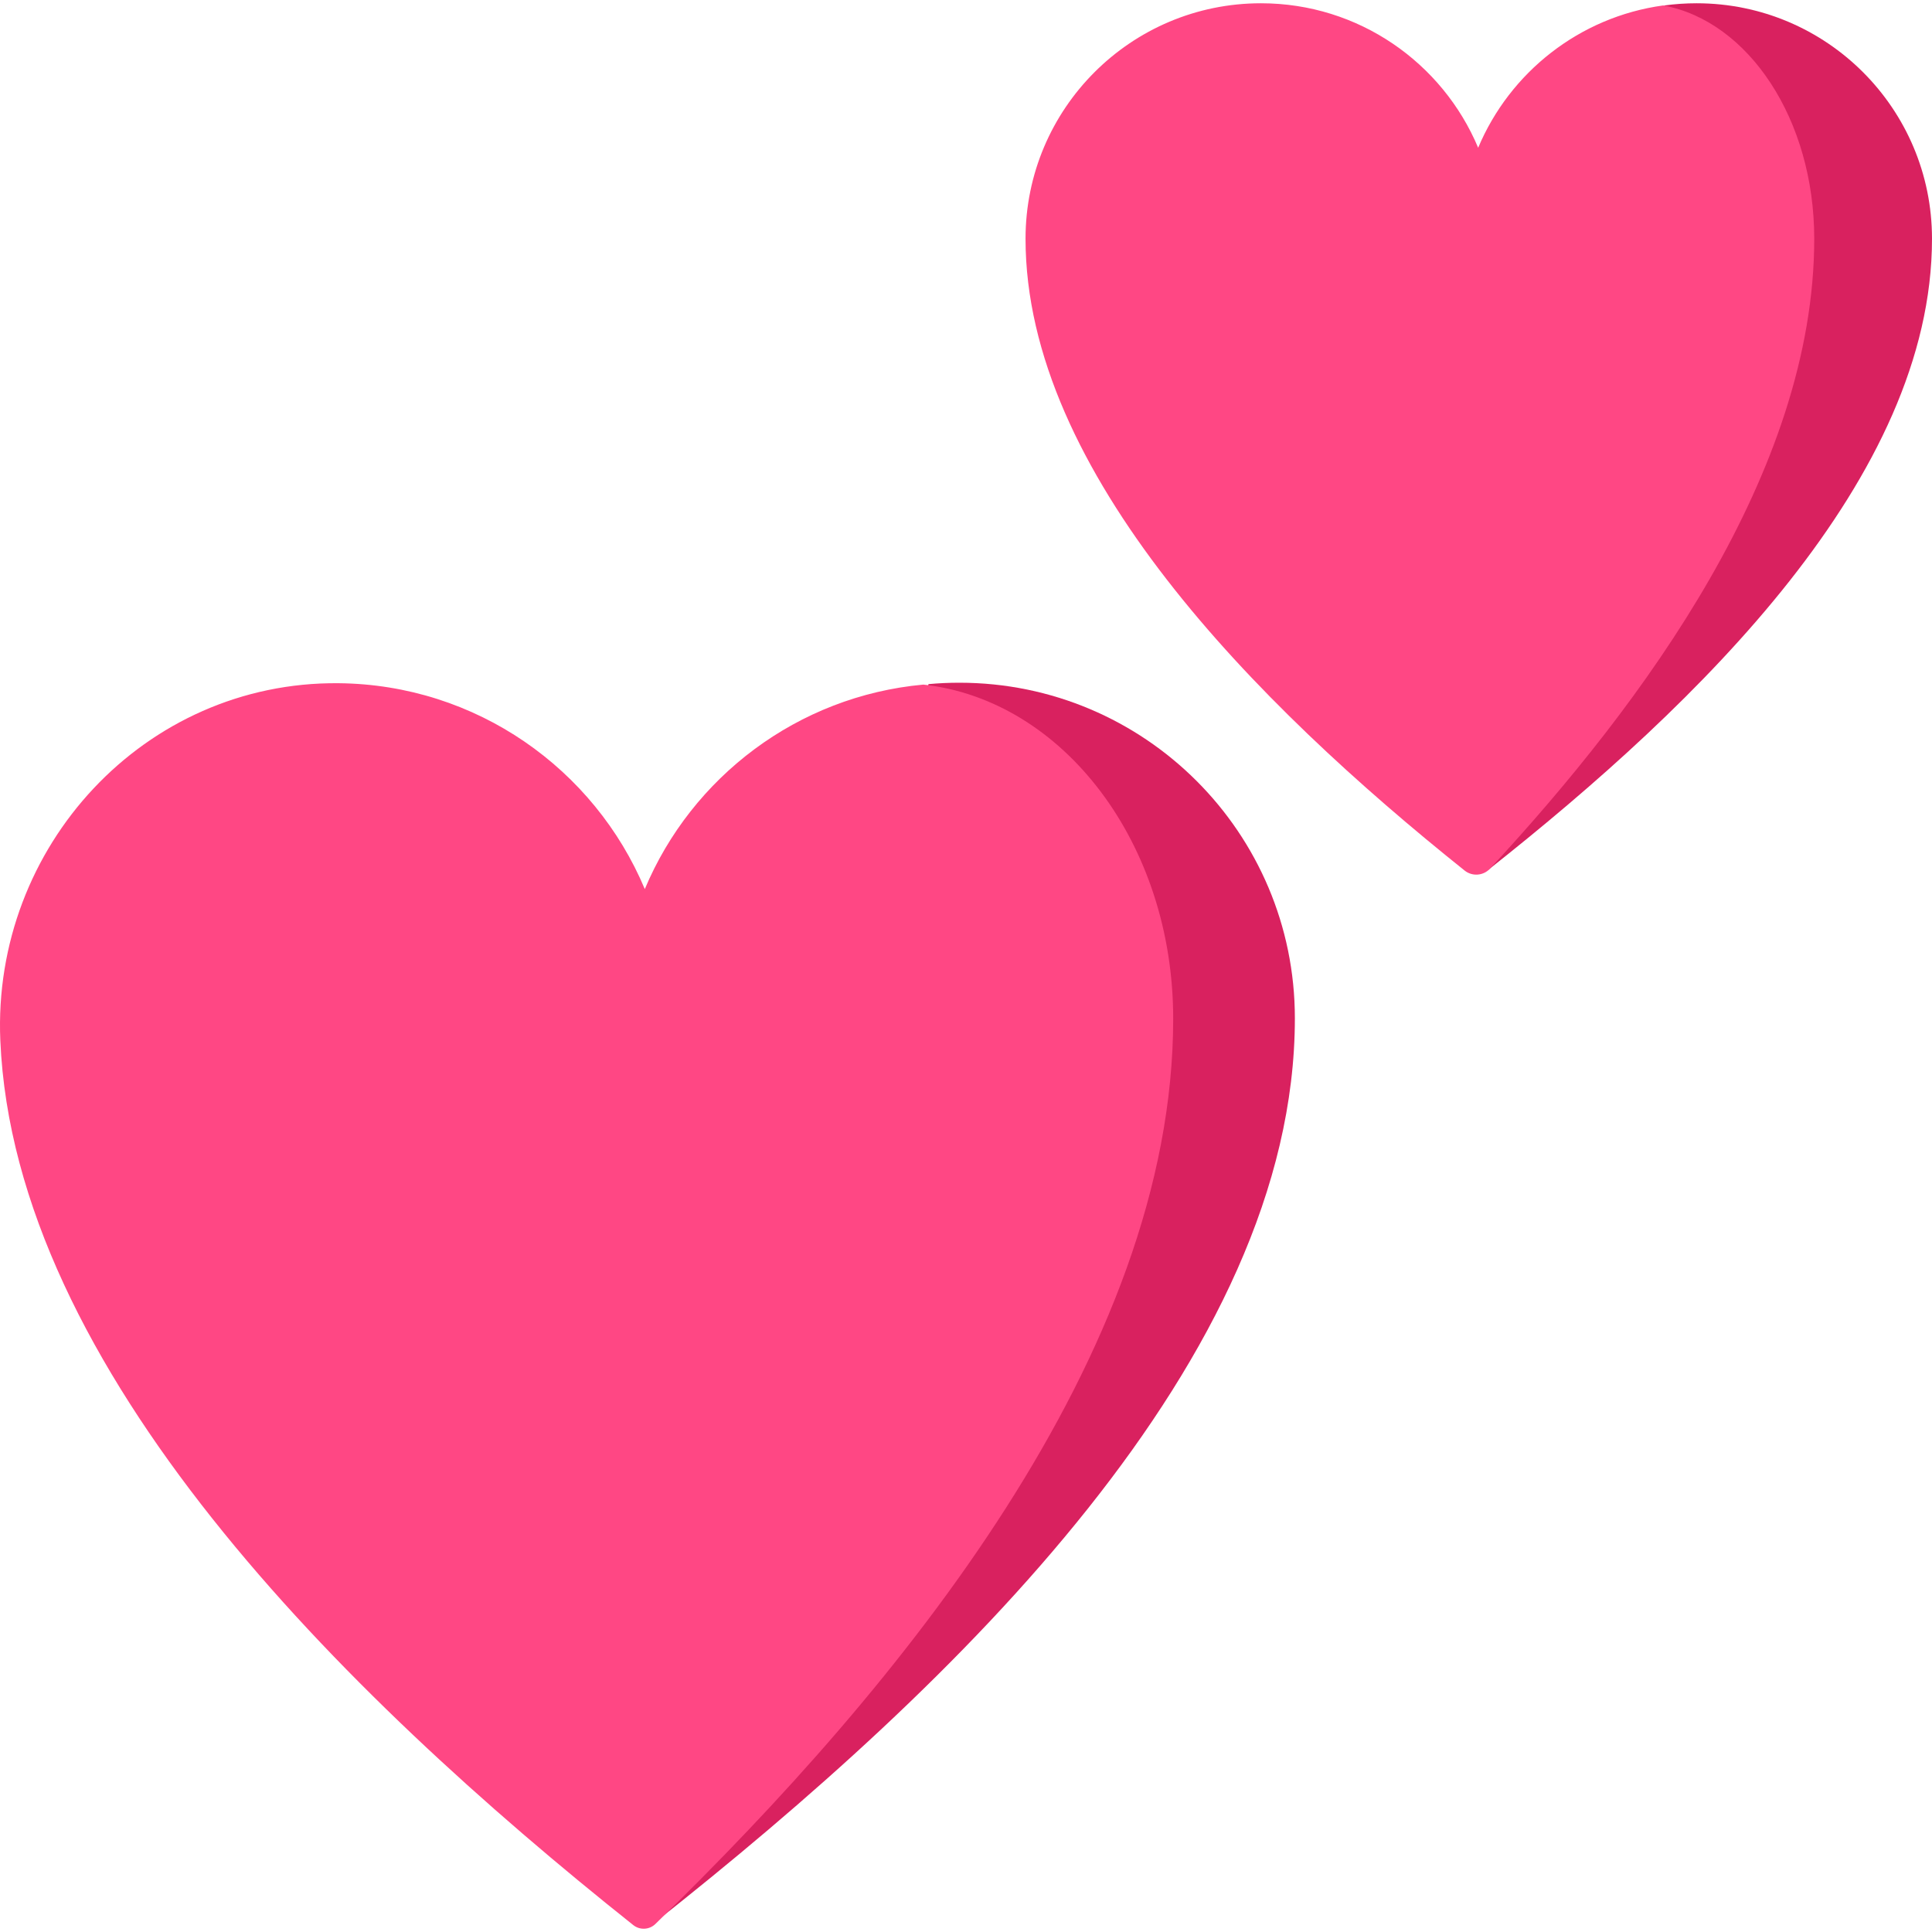
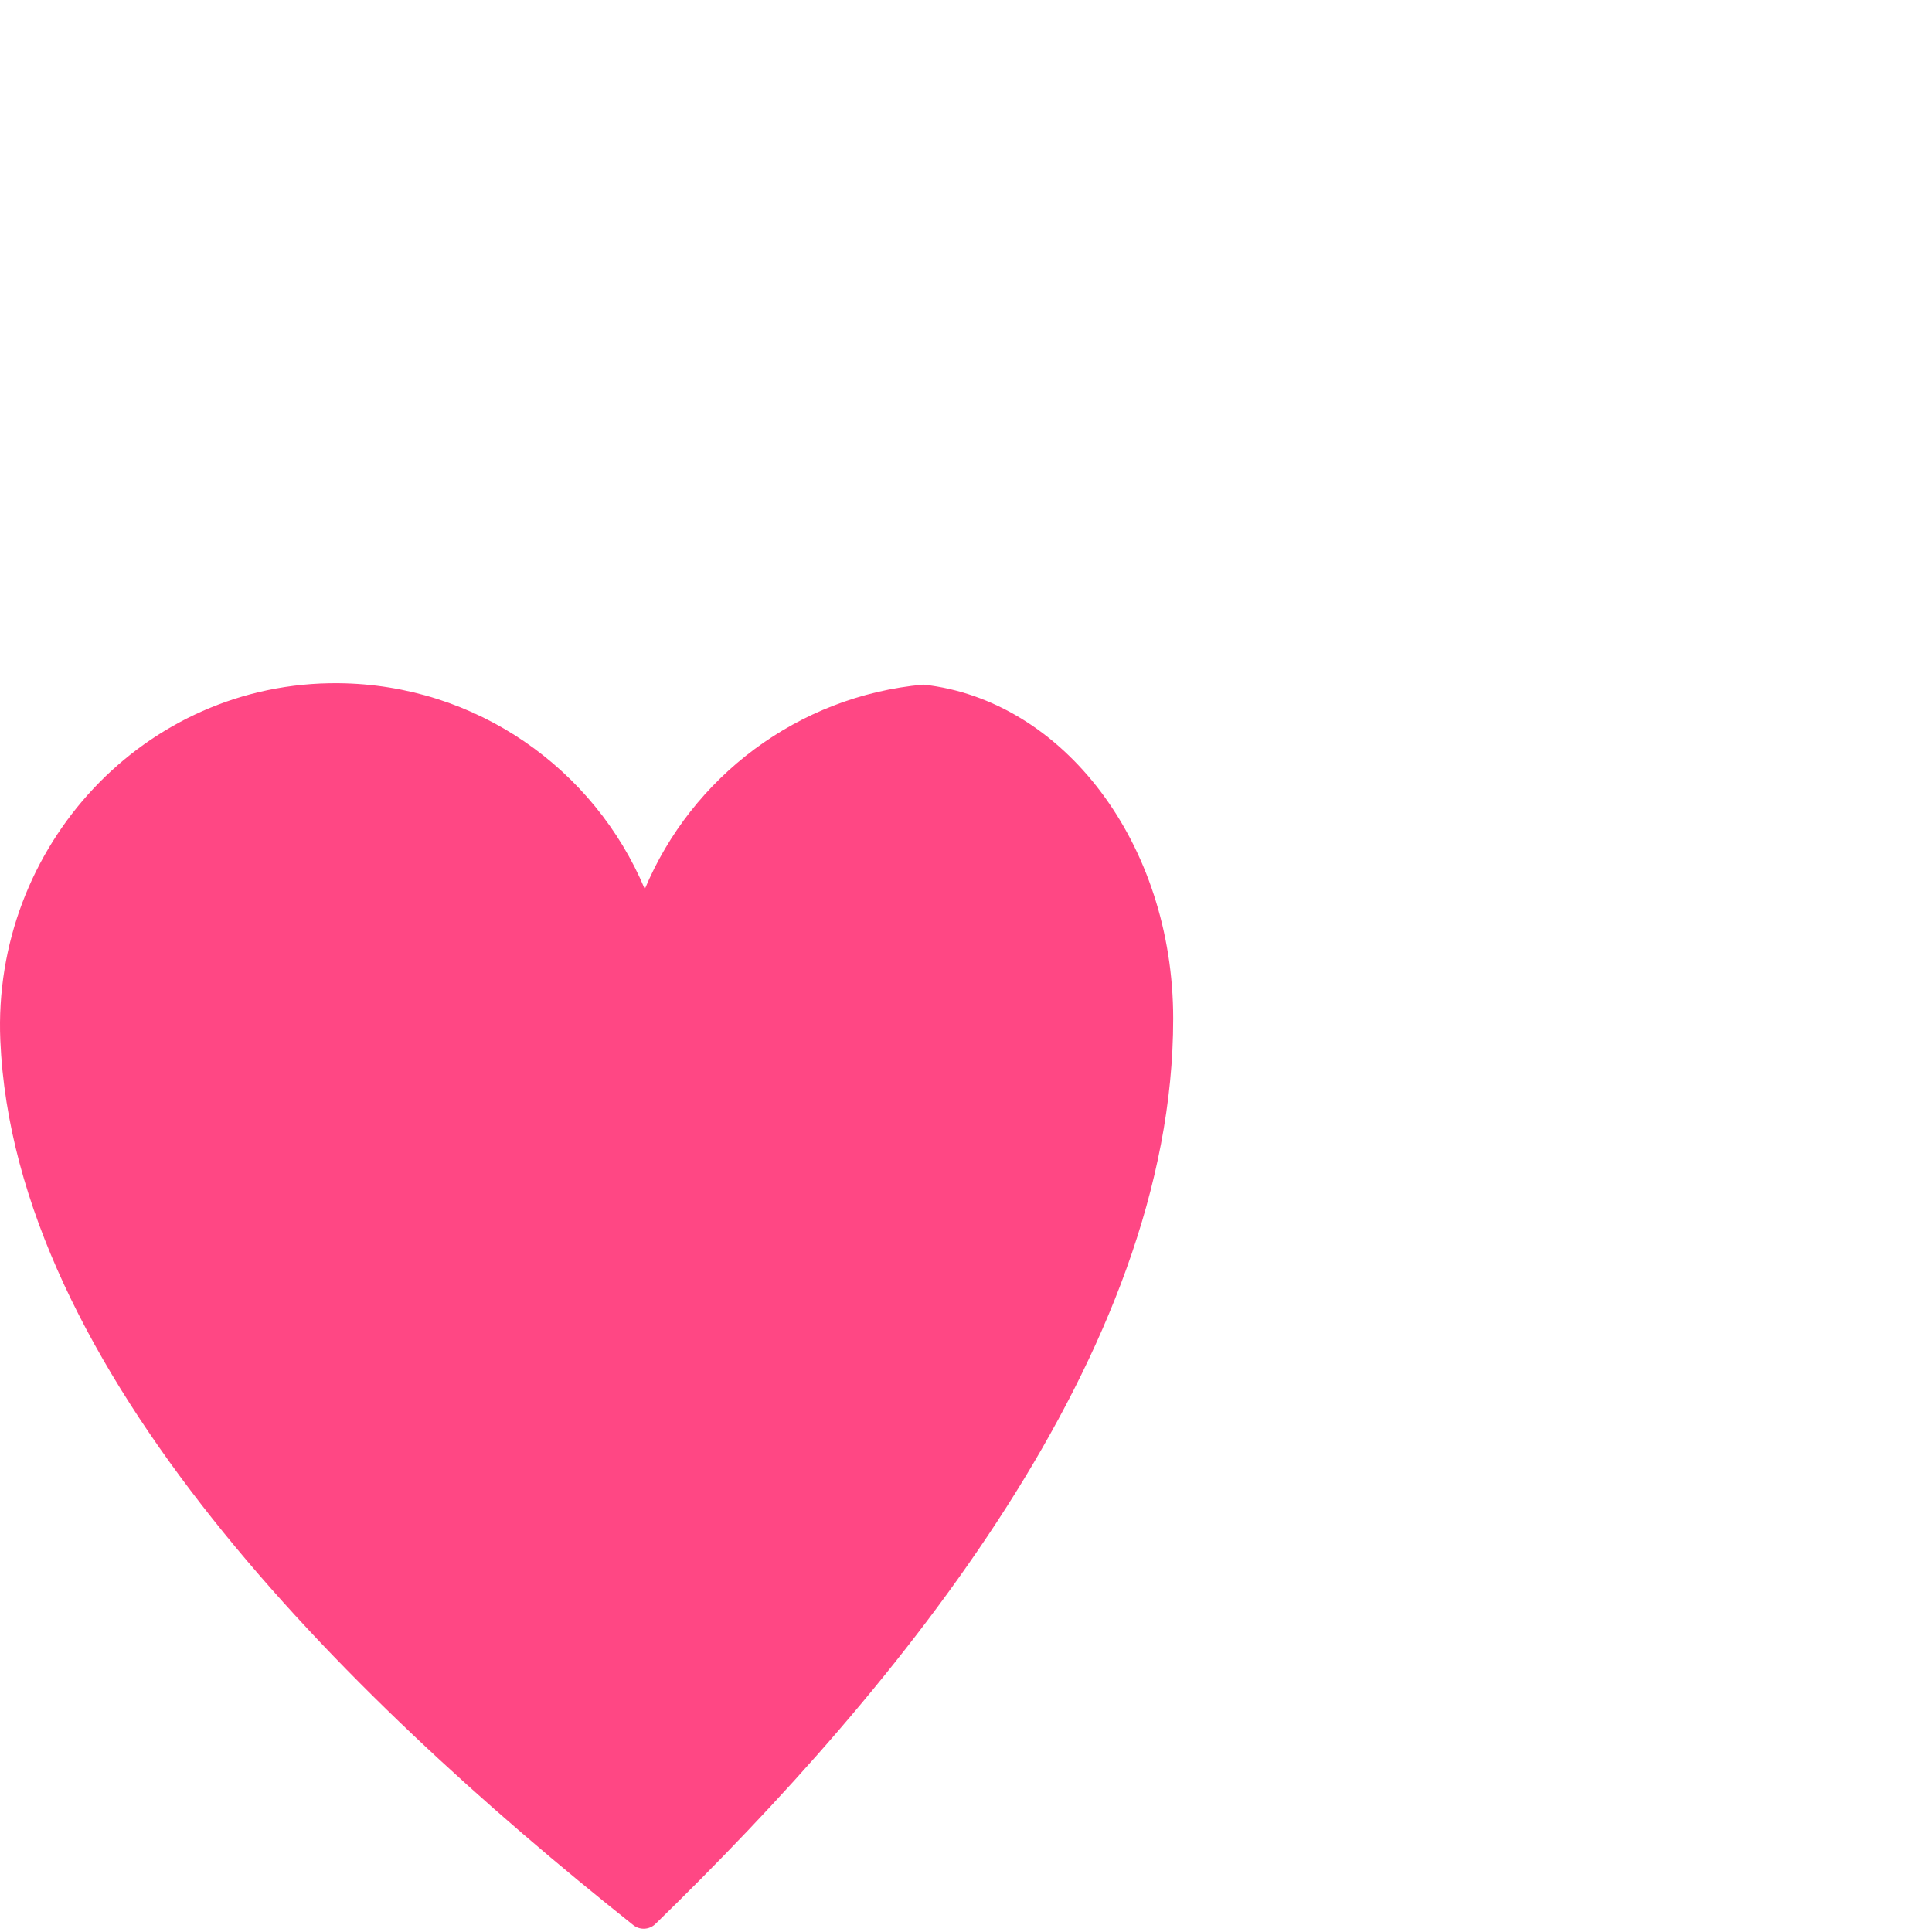
<svg xmlns="http://www.w3.org/2000/svg" version="1.1" id="Capa_1" x="0px" y="0px" viewBox="0 0 512 512" style="enable-background:new 0 0 512 512;" xml:space="preserve">
-   <path style="fill:#D9215F;" d="M254.257,180.928c-2.77,0-5.498,0.124-8.196,0.371l-72.568,328.222  c79.991-63.198,169.661-149.593,169.661-239.685C343.155,220.734,303.36,180.928,254.257,180.928z" />
  <path style="fill:#FF4784;" d="M244.703,181.424c37.118,4.077,66.205,42.163,66.205,88.537c0,88.809-72.387,176.887-137.223,239.915  c-1.604,1.56-4.113,1.683-5.864,0.291C90.293,448.476,3.771,362.692,0.084,275.702c-2.177-51.339,38.202-95.104,89.586-94.645  c36.575,0.326,67.872,22.749,81.21,54.556C183.307,205.97,211.333,184.482,244.703,181.424z" />
-   <path style="fill:#D9215F;" d="M449.615,0.866c-2.893,0-5.735,0.196-8.525,0.577l-46.752,229.136  C450.472,186.222,512,126.5,512,63.261C512,28.799,484.066,0.866,449.615,0.866z" />
-   <path style="fill:#FF4784;" d="M440.771,1.442c22.611,4.139,40.021,30.24,40.021,61.819c0,61.659-45.044,122.808-85.926,166.939  c-1.764,1.904-4.704,2.124-6.731,0.502c-55.229-44.168-116.357-105.548-116.357-167.442c0-34.462,27.934-62.395,62.385-62.395  c25.916,0,48.135,15.805,57.566,38.292C400.111,19.183,418.583,4.48,440.771,1.442z" />
  <g>
</g>
  <g>
</g>
  <g>
</g>
  <g>
</g>
  <g>
</g>
  <g>
</g>
  <g>
</g>
  <g>
</g>
  <g>
</g>
  <g>
</g>
  <g>
</g>
  <g>
</g>
  <g>
</g>
  <g>
</g>
  <g>
</g>
</svg>